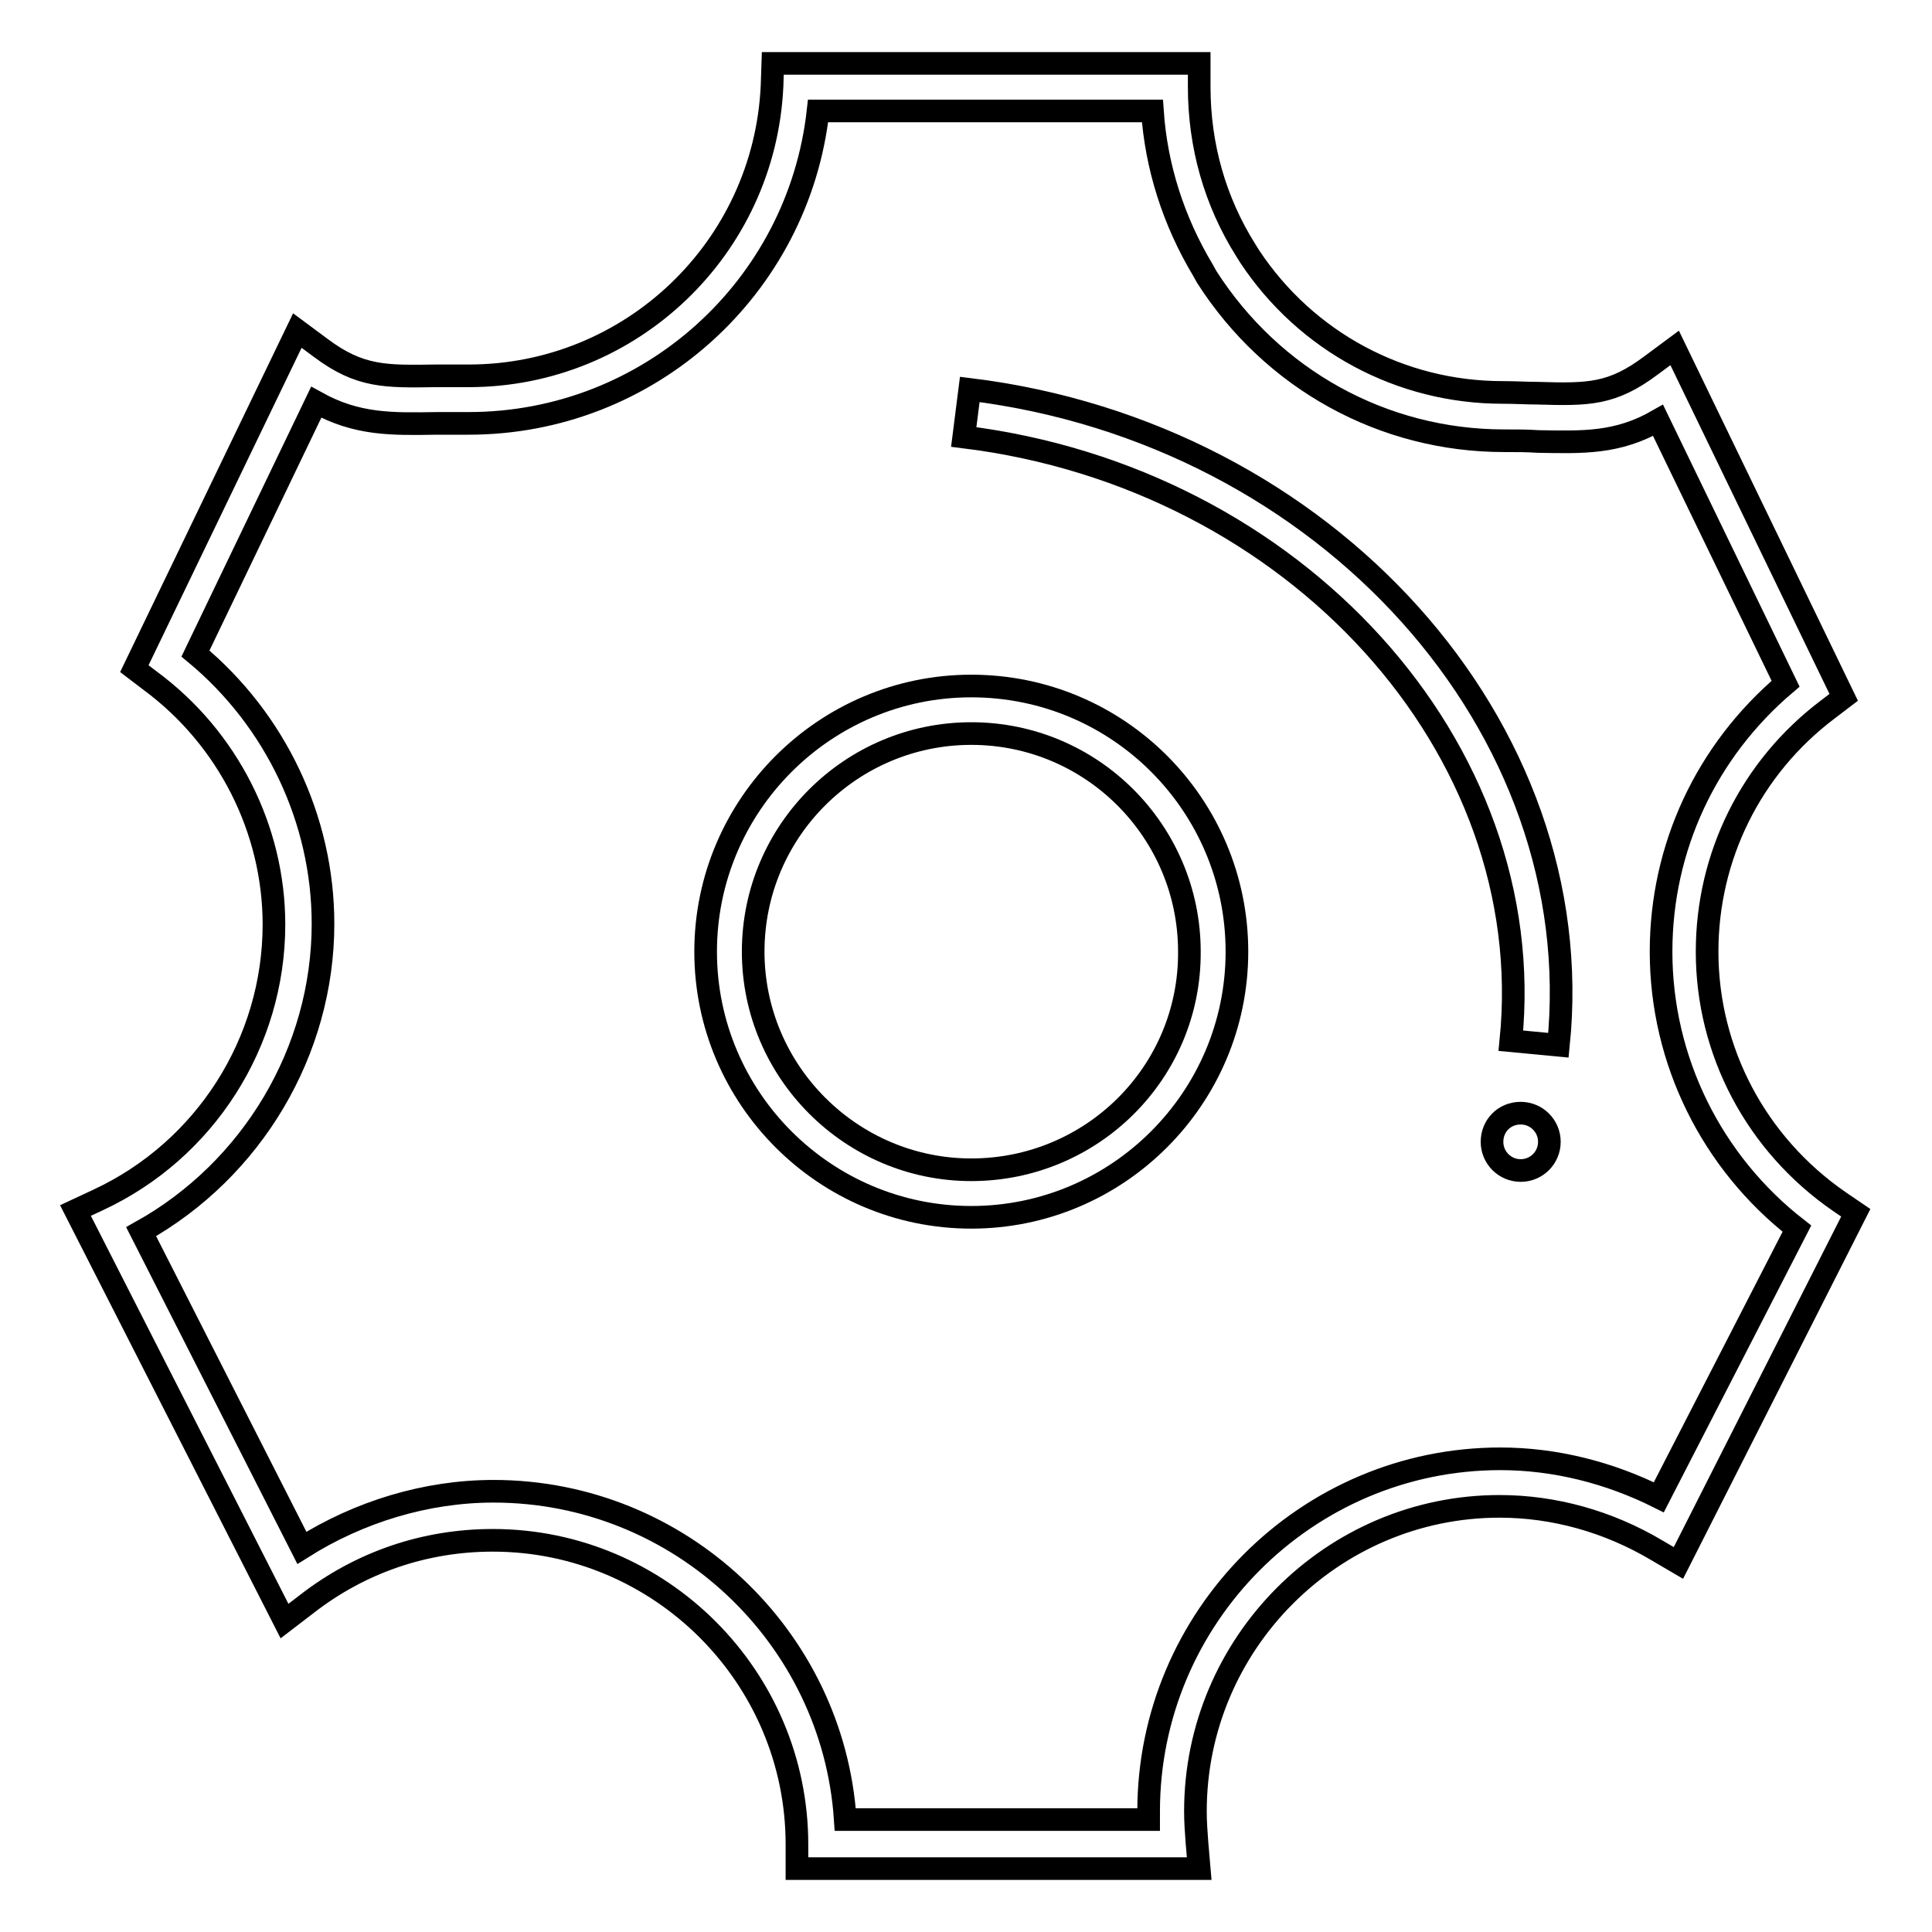
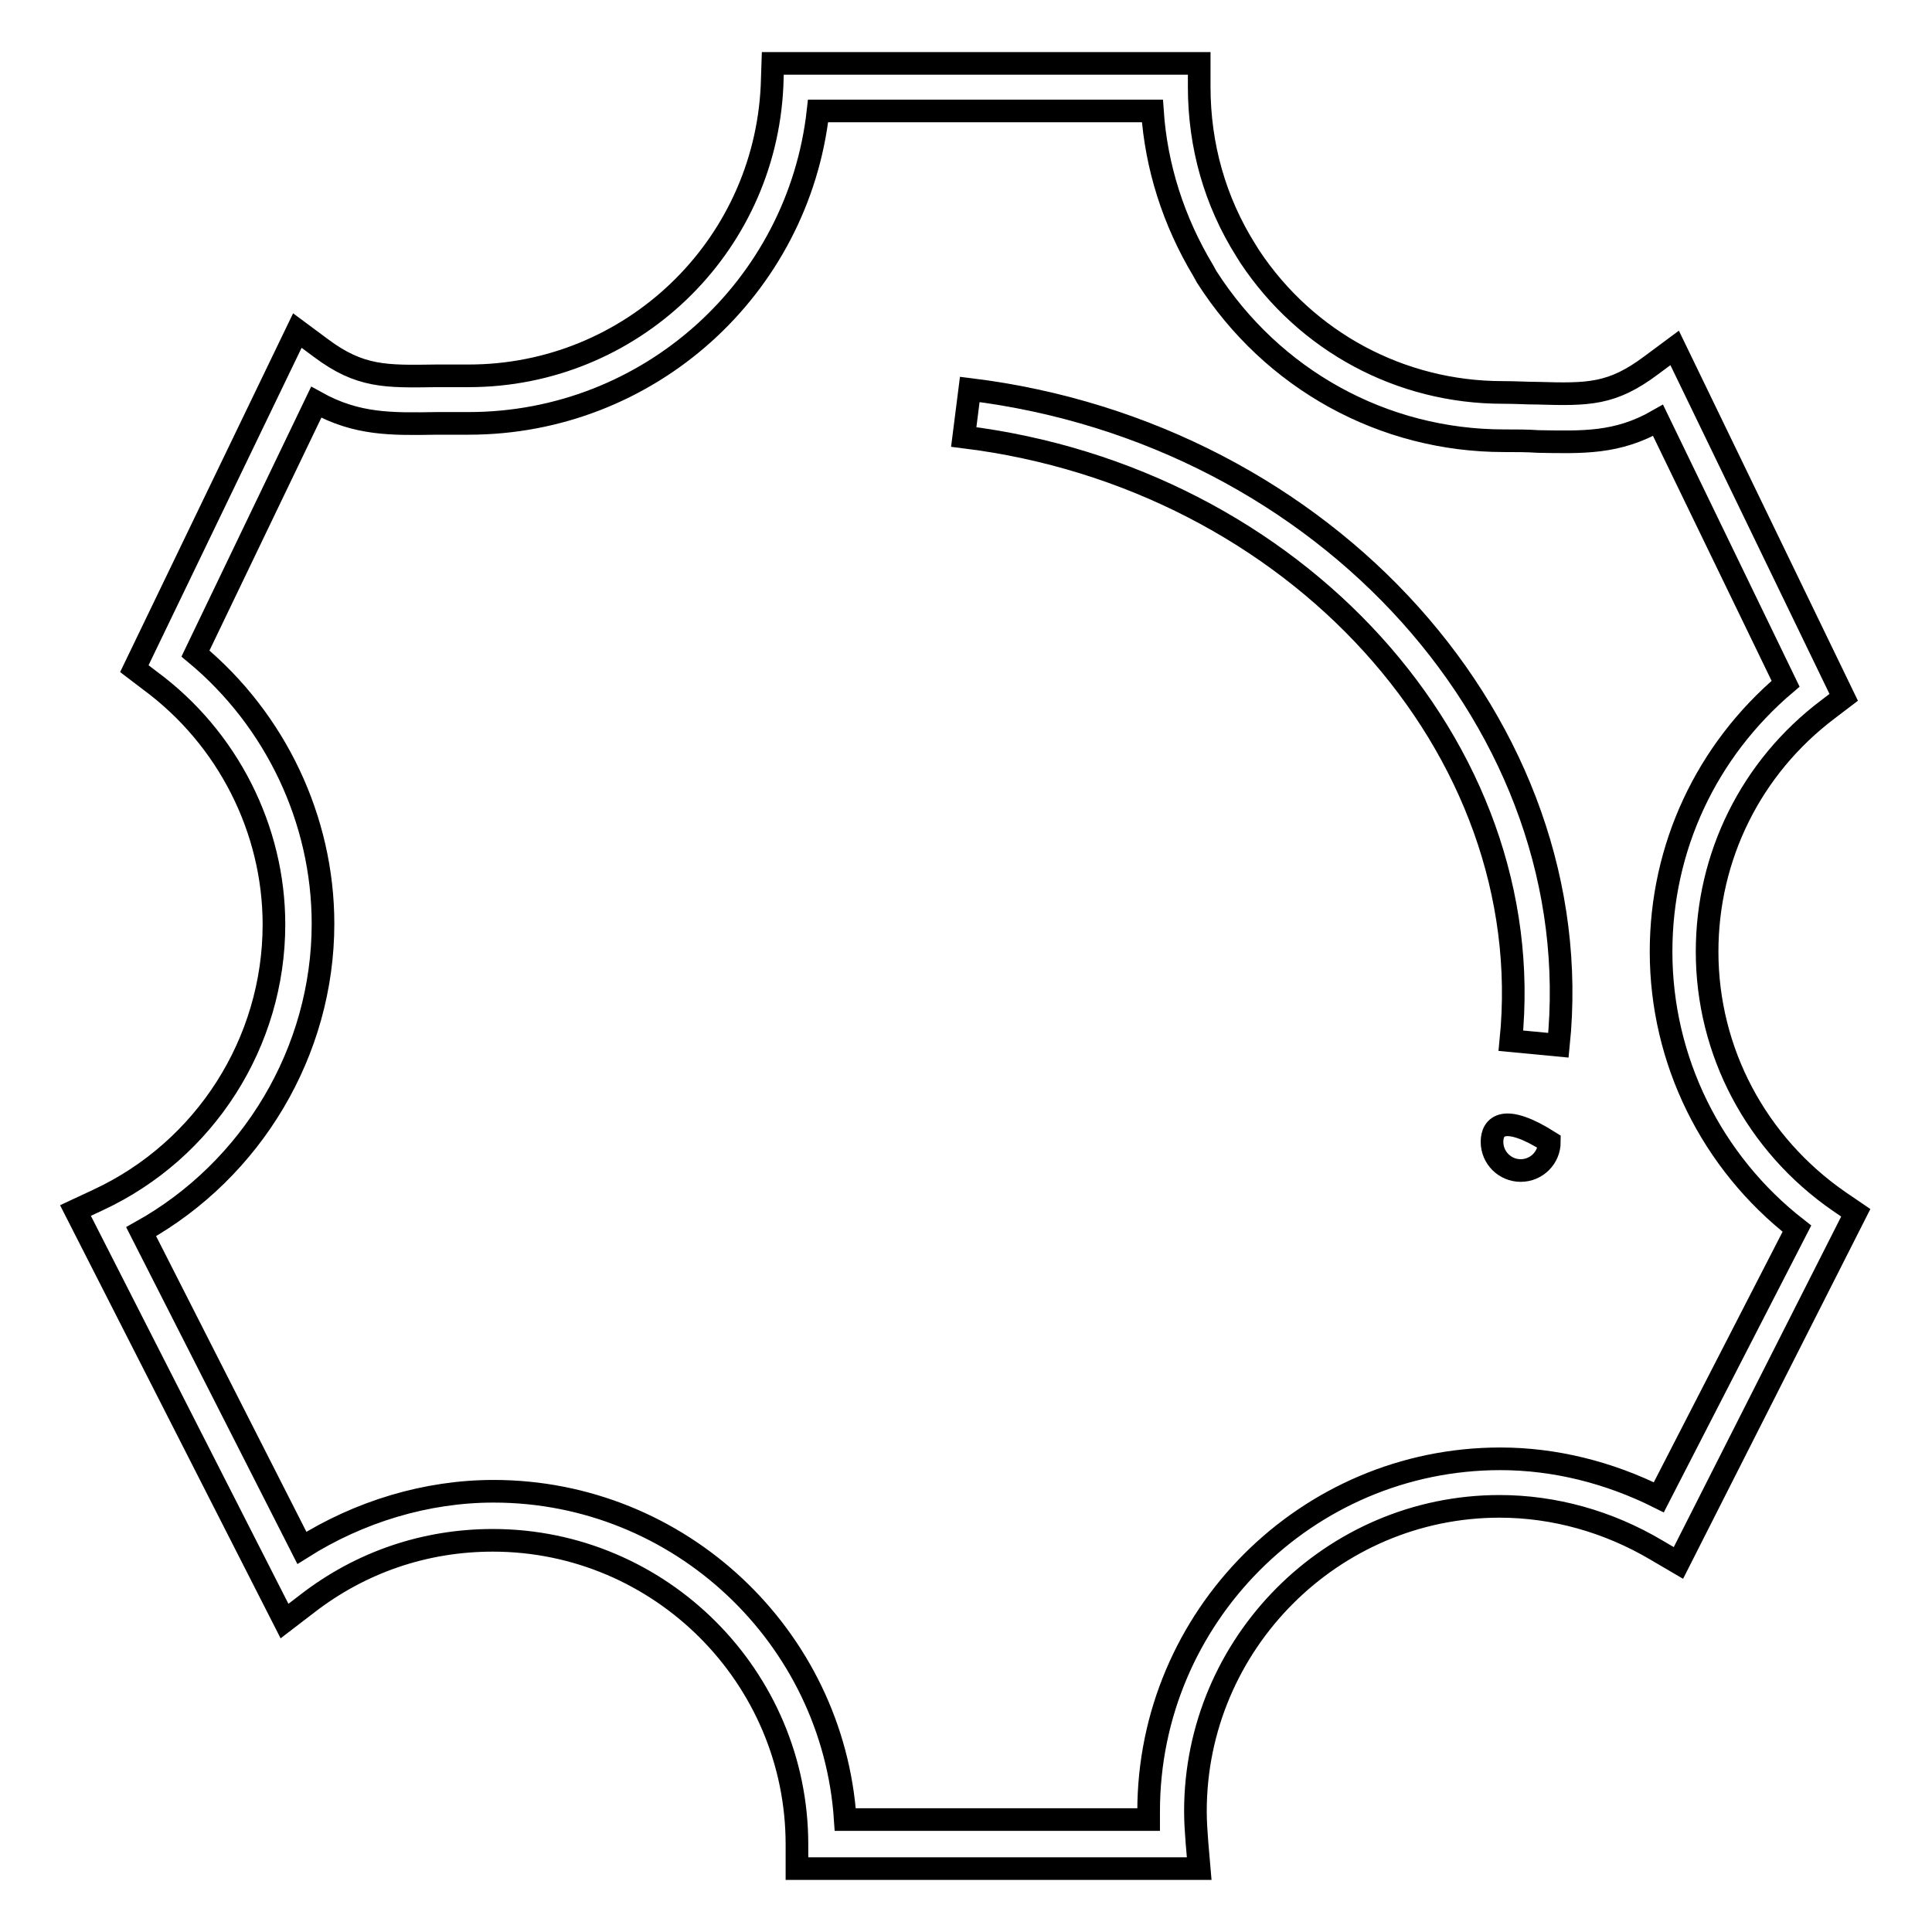
<svg xmlns="http://www.w3.org/2000/svg" version="1.1" x="0px" y="0px" viewBox="0 0 256 256" enable-background="new 0 0 256 256" xml:space="preserve">
  <g>
-     <path stroke-width="3" fill-opacity="0" stroke="#000000" d="M128.7,90.9c-19.4,0-35.2,15.8-35.2,35.2c0,19.4,15.8,35.2,35.2,35.2s35.2-15.8,35.2-35.2 C163.9,106.7,148.2,90.9,128.7,90.9z M128.7,155c-15.9,0-28.9-13-28.9-28.9c0-16,13-28.9,28.9-28.9c16,0,28.9,13,28.9,28.9 C157.7,142.1,144.7,155,128.7,155z" />
    <path stroke-width="3" fill-opacity="0" stroke="#000000" d="M243.7,159.2c-11-7.6-17.5-19.9-17.5-33.1c0-12.6,5.8-24.4,16-32.1l2.1-1.6l-22.4-46.3l-3.1,2.3 c-5.2,3.9-8.3,3.9-15.1,3.7c-1.4,0-2.9-0.1-4.6-0.1c-13.5,0-26-6.7-33.5-18l-0.5-0.8c-4.1-6.5-6.2-13.9-6.2-21.7V8.4h-56.5l-0.1,3 c-1,21.5-18.7,38.4-40.2,38.4c-1.5,0-3,0-4.3,0c-6.7,0.1-10.1,0.2-15.3-3.7l-3.1-2.3L17.8,88.6l2.1,1.6 c10.3,7.6,16.4,19.7,16.4,32.3c0,15.6-9.1,29.9-23.3,36.5l-3,1.4l27.7,54.4l3-2.3c7.1-5.5,15.6-8.4,24.6-8.4 c22.2,0,40.3,18.1,40.3,40.3v3.2h53.3l-0.3-3.5c-0.1-1.3-0.2-2.7-0.2-4.1c0-22.2,18.1-40.4,40.3-40.4c7.2,0,14.4,2,20.8,5.8 l2.9,1.7l23.5-46.4L243.7,159.2z M219.8,198.4c-6.6-3.3-13.8-5.1-21-5.1c-25.7,0-46.6,21-46.6,46.7c0,0.4,0,0.8,0,1.1h-40.2 c-1.6-24.2-21.9-43.5-46.6-43.5c-8.9,0-17.8,2.7-25.4,7.5l-21.3-41.9c14.7-8.2,24.1-23.9,24.1-40.8c0-13.8-6.3-27-16.9-35.8 l16-33.3c5.4,3,10,2.9,16,2.8c1.3,0,2.7,0,4.2,0c23.9,0,43.7-18,46.3-41.4h44.3c0.5,7.4,2.8,14.6,6.7,21.1l0.5,0.9 c8.7,13.6,23.4,21.7,39.4,21.7c1.6,0,3.1,0,4.5,0.1c5.9,0.1,10.5,0.3,15.9-2.8l16.9,34.9c-10.5,8.9-16.5,21.7-16.5,35.5 c0,14.4,6.7,27.9,18,36.7L219.8,198.4L219.8,198.4z" />
-     <path stroke-width="3" fill-opacity="0" stroke="#000000" d="M128.5,51.6l-0.8,6.3c43.9,5.4,76.4,41.2,72.5,80l6.3,0.6C210.8,96.4,175.8,57.4,128.5,51.6z M197.7,151.3 c0,2.1,1.7,3.8,3.8,3.8c2.1,0,3.8-1.7,3.8-3.8c0-2.1-1.7-3.8-3.8-3.8C199.3,147.5,197.7,149.2,197.7,151.3z" />
+     <path stroke-width="3" fill-opacity="0" stroke="#000000" d="M128.5,51.6l-0.8,6.3c43.9,5.4,76.4,41.2,72.5,80l6.3,0.6C210.8,96.4,175.8,57.4,128.5,51.6z M197.7,151.3 c0,2.1,1.7,3.8,3.8,3.8c2.1,0,3.8-1.7,3.8-3.8C199.3,147.5,197.7,149.2,197.7,151.3z" />
  </g>
</svg>